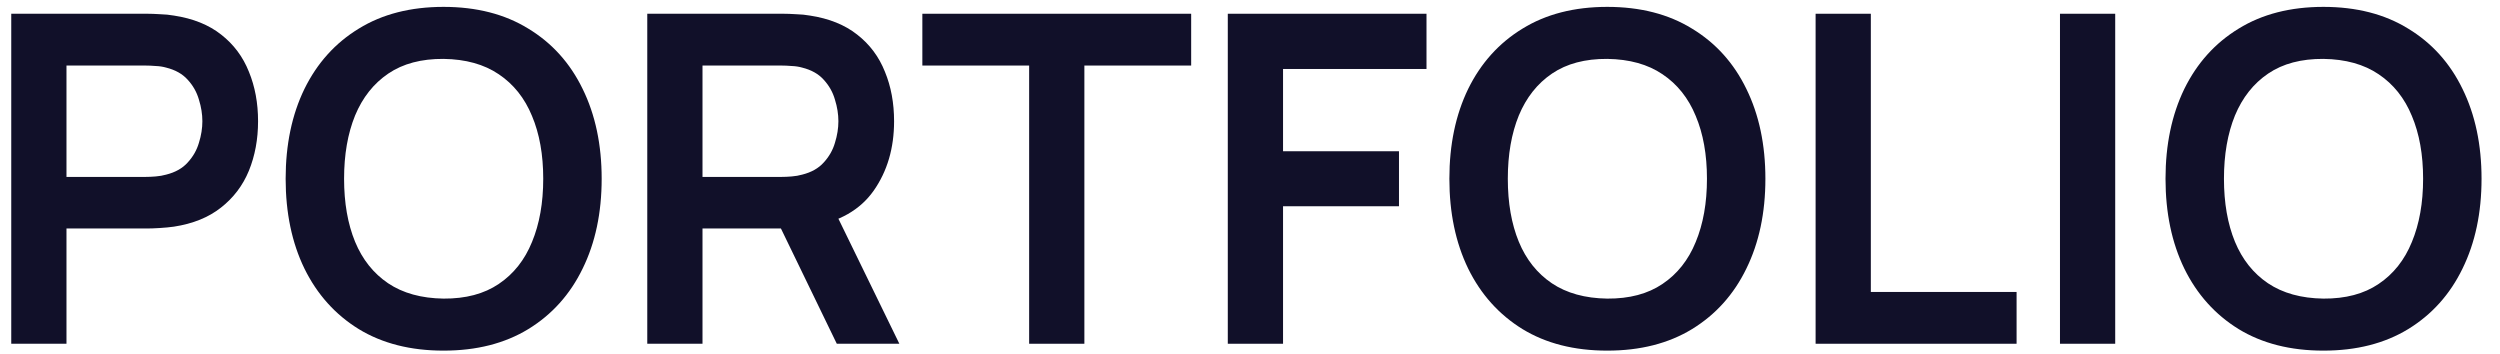
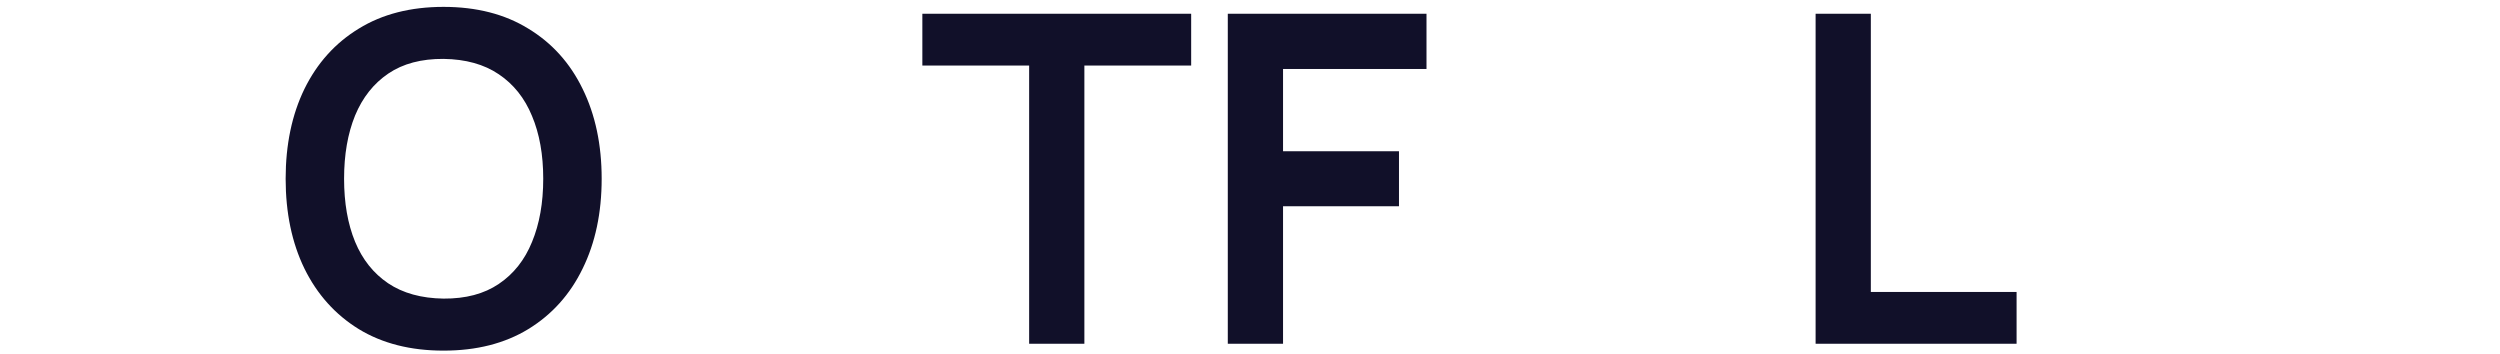
<svg xmlns="http://www.w3.org/2000/svg" width="120" height="17" viewBox="0 0 120 17" fill="none">
-   <path d="M0.54 16.5V0.66H7.085C7.239 0.66 7.437 0.667 7.679 0.682C7.921 0.689 8.145 0.711 8.35 0.748C9.267 0.887 10.022 1.192 10.616 1.661C11.217 2.13 11.661 2.724 11.947 3.443C12.24 4.154 12.387 4.946 12.387 5.819C12.387 6.684 12.24 7.476 11.947 8.195C11.654 8.906 11.206 9.497 10.605 9.966C10.011 10.435 9.259 10.74 8.35 10.879C8.145 10.908 7.917 10.93 7.668 10.945C7.426 10.96 7.232 10.967 7.085 10.967H3.191V16.5H0.54ZM3.191 8.492H6.975C7.122 8.492 7.287 8.485 7.47 8.47C7.653 8.455 7.822 8.426 7.976 8.382C8.416 8.272 8.761 8.078 9.01 7.799C9.267 7.52 9.446 7.205 9.549 6.853C9.659 6.501 9.714 6.156 9.714 5.819C9.714 5.482 9.659 5.137 9.549 4.785C9.446 4.426 9.267 4.107 9.01 3.828C8.761 3.549 8.416 3.355 7.976 3.245C7.822 3.201 7.653 3.175 7.47 3.168C7.287 3.153 7.122 3.146 6.975 3.146H3.191V8.492Z" fill="#111029" />
  <path d="M21.29 16.83C19.706 16.83 18.349 16.485 17.22 15.796C16.09 15.099 15.222 14.131 14.613 12.892C14.011 11.653 13.711 10.215 13.711 8.58C13.711 6.945 14.011 5.507 14.613 4.268C15.222 3.029 16.09 2.064 17.22 1.375C18.349 0.678 19.706 0.33 21.29 0.33C22.874 0.33 24.23 0.678 25.36 1.375C26.497 2.064 27.366 3.029 27.967 4.268C28.576 5.507 28.88 6.945 28.88 8.58C28.88 10.215 28.576 11.653 27.967 12.892C27.366 14.131 26.497 15.099 25.36 15.796C24.23 16.485 22.874 16.83 21.29 16.83ZM21.29 14.333C22.353 14.34 23.237 14.106 23.941 13.629C24.652 13.152 25.184 12.481 25.536 11.616C25.895 10.751 26.075 9.739 26.075 8.58C26.075 7.421 25.895 6.417 25.536 5.566C25.184 4.708 24.652 4.041 23.941 3.564C23.237 3.087 22.353 2.842 21.29 2.827C20.227 2.82 19.343 3.054 18.639 3.531C17.935 4.008 17.403 4.679 17.044 5.544C16.692 6.409 16.516 7.421 16.516 8.58C16.516 9.739 16.692 10.747 17.044 11.605C17.396 12.456 17.924 13.119 18.628 13.596C19.339 14.073 20.227 14.318 21.29 14.333Z" fill="#111029" />
-   <path d="M31.069 16.5V0.66H37.614C37.768 0.66 37.966 0.667 38.208 0.682C38.45 0.689 38.674 0.711 38.879 0.748C39.796 0.887 40.551 1.192 41.145 1.661C41.747 2.13 42.19 2.724 42.476 3.443C42.77 4.154 42.916 4.946 42.916 5.819C42.916 7.11 42.59 8.221 41.937 9.152C41.285 10.076 40.284 10.648 38.934 10.868L37.801 10.967H33.72V16.5H31.069ZM40.166 16.5L37.042 10.054L39.737 9.46L43.169 16.5H40.166ZM33.72 8.492H37.504C37.651 8.492 37.816 8.485 37.999 8.47C38.183 8.455 38.351 8.426 38.505 8.382C38.945 8.272 39.29 8.078 39.539 7.799C39.796 7.52 39.976 7.205 40.078 6.853C40.188 6.501 40.243 6.156 40.243 5.819C40.243 5.482 40.188 5.137 40.078 4.785C39.976 4.426 39.796 4.107 39.539 3.828C39.29 3.549 38.945 3.355 38.505 3.245C38.351 3.201 38.183 3.175 37.999 3.168C37.816 3.153 37.651 3.146 37.504 3.146H33.72V8.492Z" fill="#111029" />
  <path d="M49.399 16.5V3.146H44.273V0.66H57.176V3.146H52.05V16.5H49.399Z" fill="#111029" />
  <path d="M58.934 16.5V0.66H68.472V3.311H61.586V7.26H67.151V9.9H61.586V16.5H58.934Z" fill="#111029" />
-   <path d="M77.149 16.83C75.565 16.83 74.209 16.485 73.079 15.796C71.95 15.099 71.081 14.131 70.472 12.892C69.871 11.653 69.57 10.215 69.57 8.58C69.57 6.945 69.871 5.507 70.472 4.268C71.081 3.029 71.95 2.064 73.079 1.375C74.209 0.678 75.565 0.33 77.149 0.33C78.733 0.33 80.09 0.678 81.219 1.375C82.356 2.064 83.225 3.029 83.826 4.268C84.435 5.507 84.739 6.945 84.739 8.58C84.739 10.215 84.435 11.653 83.826 12.892C83.225 14.131 82.356 15.099 81.219 15.796C80.09 16.485 78.733 16.83 77.149 16.83ZM77.149 14.333C78.213 14.34 79.096 14.106 79.8 13.629C80.511 13.152 81.043 12.481 81.395 11.616C81.754 10.751 81.934 9.739 81.934 8.58C81.934 7.421 81.754 6.417 81.395 5.566C81.043 4.708 80.511 4.041 79.8 3.564C79.096 3.087 78.213 2.842 77.149 2.827C76.086 2.82 75.202 3.054 74.498 3.531C73.794 4.008 73.263 4.679 72.903 5.544C72.551 6.409 72.375 7.421 72.375 8.58C72.375 9.739 72.551 10.747 72.903 11.605C73.255 12.456 73.783 13.119 74.487 13.596C75.198 14.073 76.086 14.318 77.149 14.333Z" fill="#111029" />
  <path d="M87.149 16.5V0.66H89.8V14.014H96.796V16.5H87.149Z" fill="#111029" />
-   <path d="M98.879 16.5V0.66H101.53V16.5H98.879Z" fill="#111029" />
-   <path d="M111.524 16.83C109.94 16.83 108.583 16.485 107.454 15.796C106.325 15.099 105.456 14.131 104.847 12.892C104.246 11.653 103.945 10.215 103.945 8.58C103.945 6.945 104.246 5.507 104.847 4.268C105.456 3.029 106.325 2.064 107.454 1.375C108.583 0.678 109.94 0.33 111.524 0.33C113.108 0.33 114.465 0.678 115.594 1.375C116.731 2.064 117.6 3.029 118.201 4.268C118.81 5.507 119.114 6.945 119.114 8.58C119.114 10.215 118.81 11.653 118.201 12.892C117.6 14.131 116.731 15.099 115.594 15.796C114.465 16.485 113.108 16.83 111.524 16.83ZM111.524 14.333C112.587 14.34 113.471 14.106 114.175 13.629C114.886 13.152 115.418 12.481 115.77 11.616C116.129 10.751 116.309 9.739 116.309 8.58C116.309 7.421 116.129 6.417 115.77 5.566C115.418 4.708 114.886 4.041 114.175 3.564C113.471 3.087 112.587 2.842 111.524 2.827C110.461 2.82 109.577 3.054 108.873 3.531C108.169 4.008 107.638 4.679 107.278 5.544C106.926 6.409 106.75 7.421 106.75 8.58C106.75 9.739 106.926 10.747 107.278 11.605C107.63 12.456 108.158 13.119 108.862 13.596C109.574 14.073 110.461 14.318 111.524 14.333Z" fill="#111029" />
</svg>